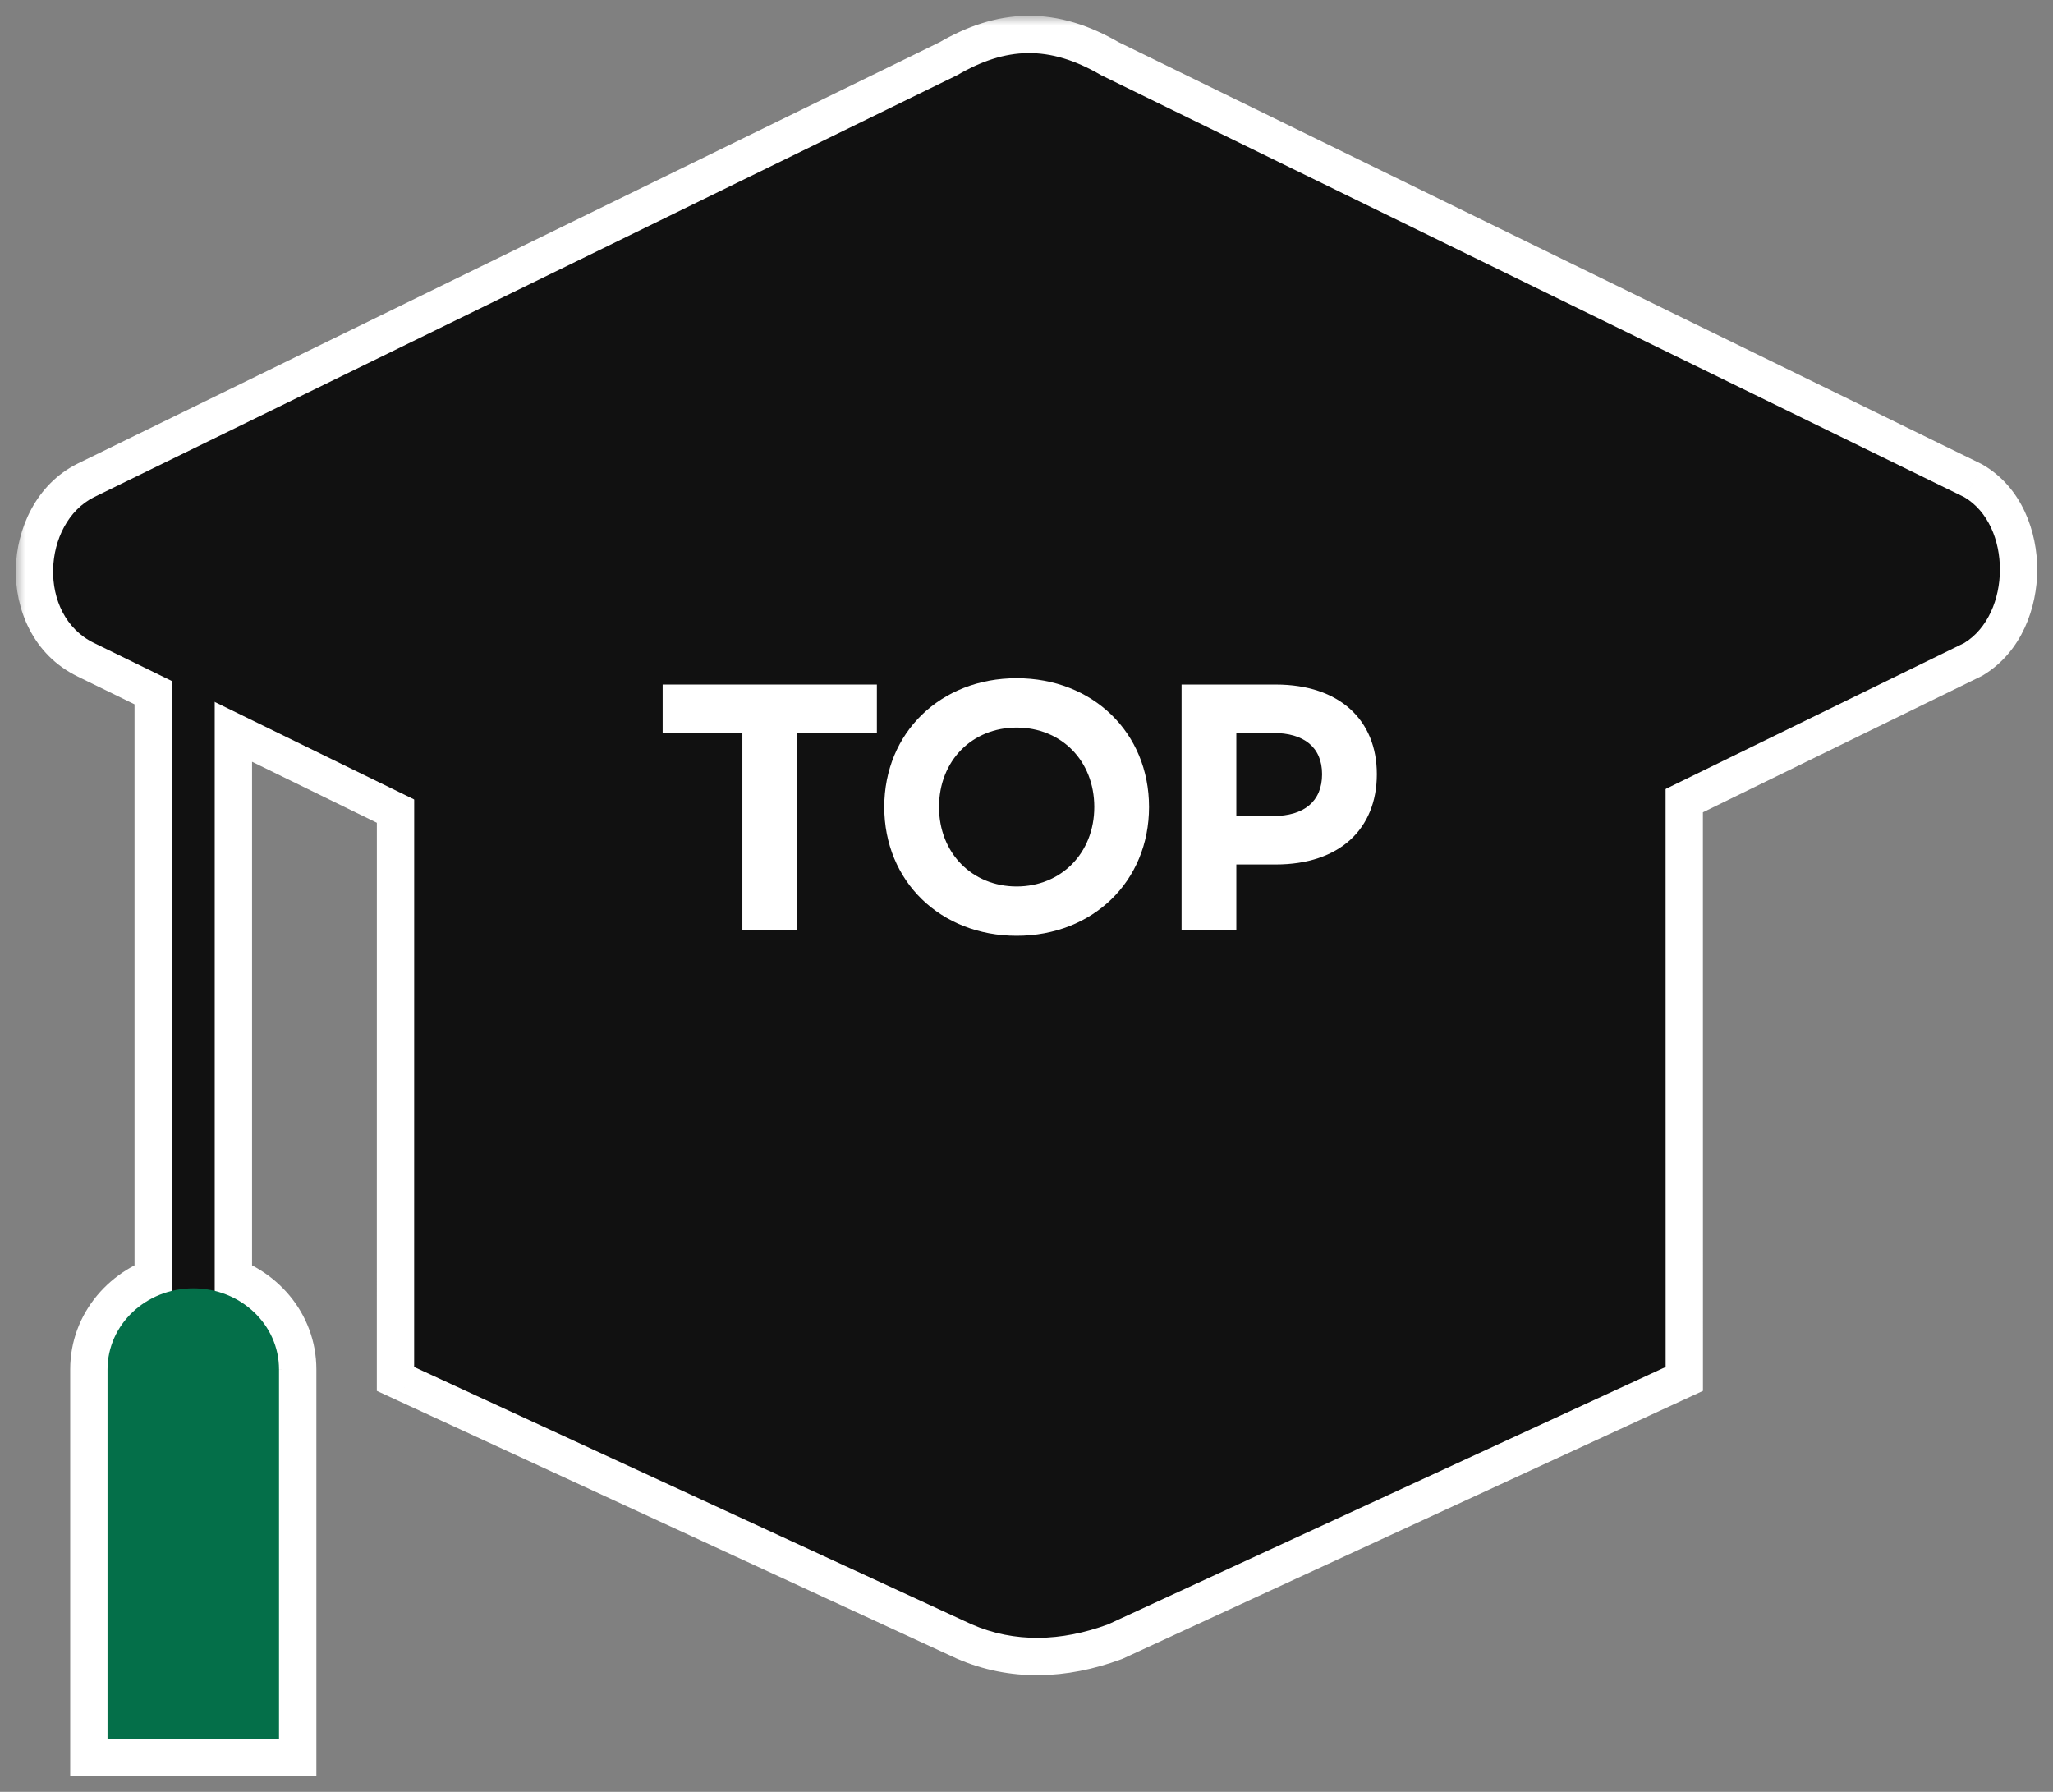
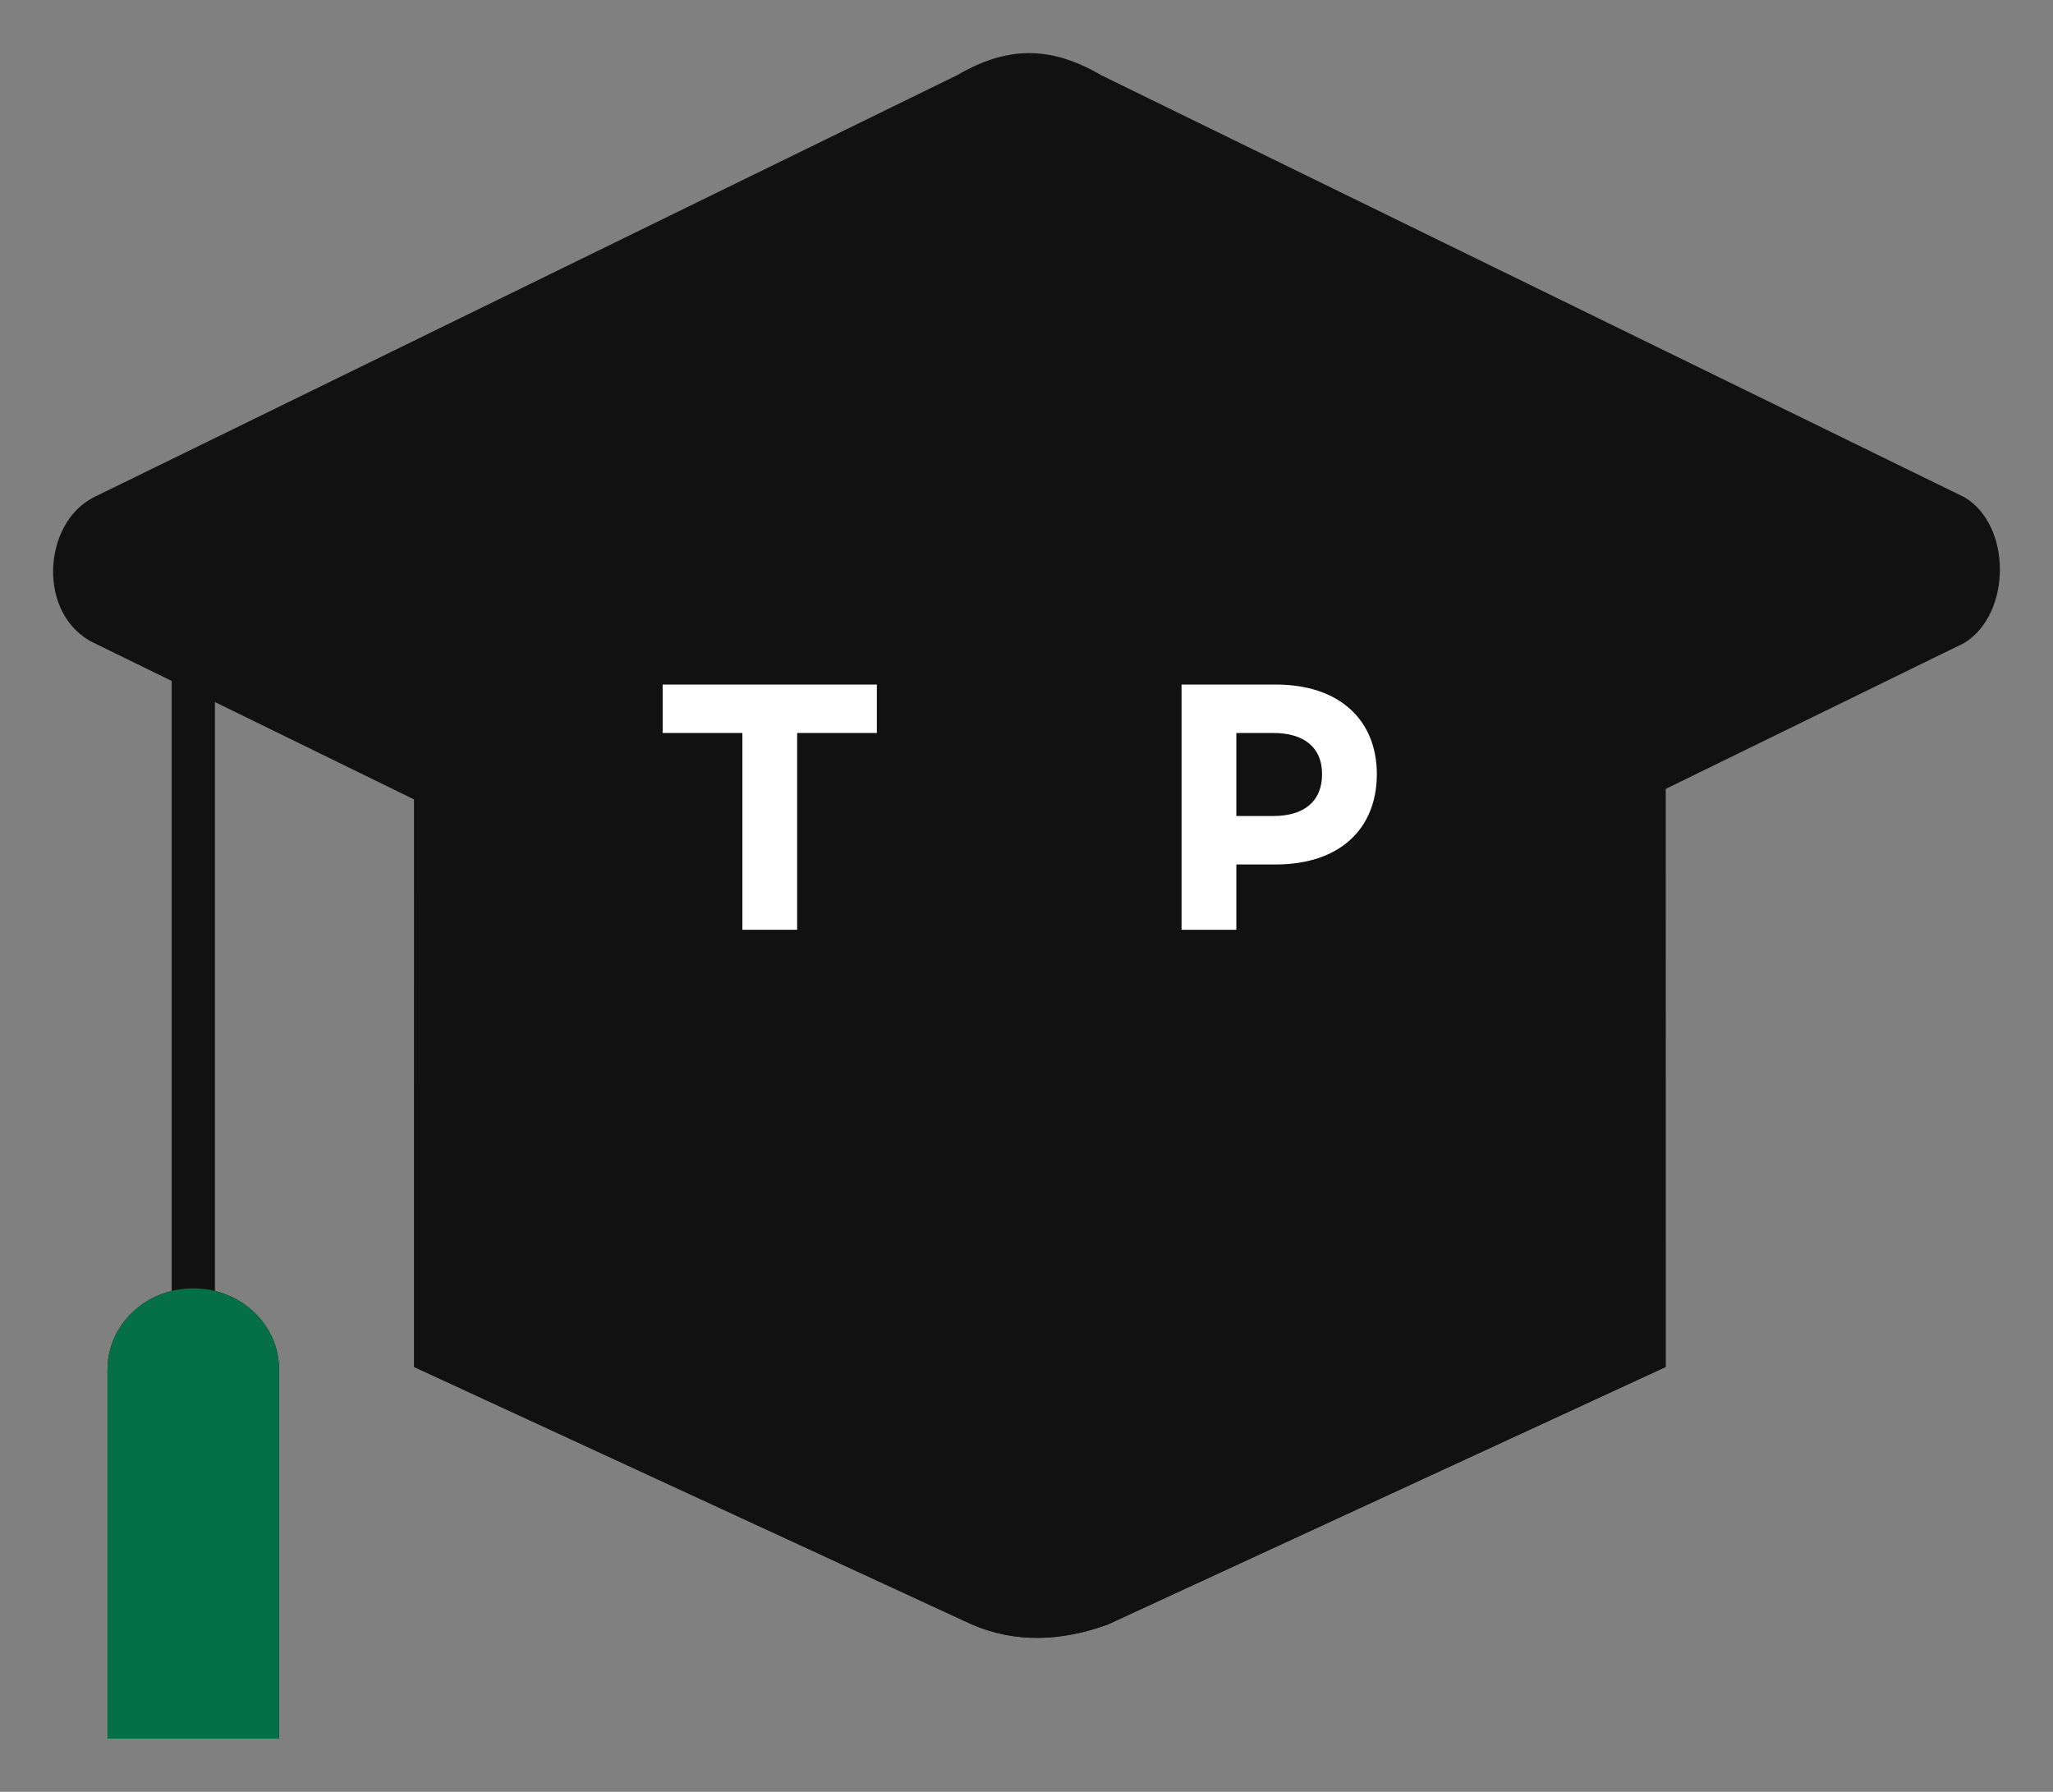
<svg xmlns="http://www.w3.org/2000/svg" width="110" height="96" viewBox="0 0 110 96" fill="none">
  <rect x="0" y="0" width="110" height="96" fill="#808080" stroke="none" />
  <g clip-path="url(#clip0_3931_124)">
    <mask id="path-1-outside-1_3931_124" maskUnits="userSpaceOnUse" x="0.845" y="0.846" width="109" height="95" fill="black">
      <rect fill="white" x="0.845" y="0.846" width="109" height="95" />
-       <path fill-rule="evenodd" clip-rule="evenodd" d="M58.996 4.026L105.246 26.635C107.804 28.143 107.779 32.888 105.246 34.448L89.242 42.27L89.245 73.237L59.373 87.026C56.858 87.953 54.36 88.028 52.062 87.026L22.19 73.237L22.192 42.833L11.505 37.608V69.161C13.487 69.643 14.952 71.343 14.951 73.367V93.149H5.761V73.367C5.761 71.343 7.226 69.643 9.208 69.161V36.486L5.039 34.448C1.966 32.963 2.265 28.017 5.039 26.635L51.289 4.026C53.886 2.51 56.209 2.395 58.996 4.026Z" />
    </mask>
    <path fill-rule="evenodd" clip-rule="evenodd" d="M58.996 4.026L105.246 26.635C107.804 28.143 107.779 32.888 105.246 34.448L89.242 42.27L89.245 73.237L59.373 87.026C56.858 87.953 54.36 88.028 52.062 87.026L22.19 73.237L22.192 42.833L11.505 37.608V69.161C13.487 69.643 14.952 71.343 14.951 73.367V93.149H5.761V73.367C5.761 71.343 7.226 69.643 9.208 69.161V36.486L5.039 34.448C1.966 32.963 2.265 28.017 5.039 26.635L51.289 4.026C53.886 2.51 56.209 2.395 58.996 4.026Z" fill="#111111" />
-     <path d="M105.246 26.635L106.262 24.912L106.195 24.872L106.125 24.838L105.246 26.635ZM58.996 4.026L57.986 5.752L58.051 5.79L58.118 5.823L58.996 4.026ZM105.246 34.448L106.125 36.245L106.212 36.202L106.295 36.151L105.246 34.448ZM89.242 42.27L88.364 40.474L87.242 41.022L87.242 42.271L89.242 42.27ZM89.245 73.237L90.083 75.053L91.245 74.517L91.245 73.237L89.245 73.237ZM59.373 87.026L60.065 88.902L60.139 88.875L60.211 88.842L59.373 87.026ZM52.062 87.026L51.224 88.842L51.243 88.851L51.262 88.859L52.062 87.026ZM22.19 73.237L20.19 73.237L20.19 74.517L21.352 75.053L22.19 73.237ZM22.192 42.833L24.192 42.833L24.193 41.584L23.071 41.036L22.192 42.833ZM11.505 37.608L12.383 35.812L9.505 34.405V37.608H11.505ZM11.505 69.161H9.505V70.733L11.033 71.104L11.505 69.161ZM14.951 73.367L12.951 73.366V73.367H14.951ZM14.951 93.149V95.149H16.951V93.149H14.951ZM5.761 93.149H3.761V95.149H5.761V93.149ZM9.208 69.161L9.68 71.104L11.208 70.733V69.161H9.208ZM9.208 36.486H11.208V35.237L10.086 34.689L9.208 36.486ZM5.039 34.448L5.917 32.651L5.909 32.647L5.039 34.448ZM5.039 26.635L4.161 24.838L4.154 24.841L4.147 24.845L5.039 26.635ZM51.289 4.026L52.167 5.823L52.233 5.791L52.297 5.753L51.289 4.026ZM106.125 24.838L59.875 2.229L58.118 5.823L104.368 28.432L106.125 24.838ZM106.295 36.151C108.337 34.893 109.151 32.538 109.155 30.526C109.159 28.515 108.353 26.144 106.262 24.912L104.231 28.358C104.698 28.633 105.158 29.389 105.155 30.518C105.153 31.644 104.689 32.442 104.197 32.745L106.295 36.151ZM90.121 44.067L106.125 36.245L104.368 32.651L88.364 40.474L90.121 44.067ZM91.245 73.237L91.242 42.27L87.242 42.271L87.245 73.237L91.245 73.237ZM60.211 88.842L90.083 75.053L88.407 71.421L58.535 85.21L60.211 88.842ZM51.262 88.859C54.126 90.108 57.169 89.97 60.065 88.902L58.681 85.149C56.547 85.936 54.595 85.949 52.862 85.193L51.262 88.859ZM21.352 75.053L51.224 88.842L52.9 85.21L23.028 71.421L21.352 75.053ZM20.192 42.832L20.19 73.237L24.19 73.237L24.192 42.833L20.192 42.832ZM10.627 39.405L21.314 44.629L23.071 41.036L12.383 35.812L10.627 39.405ZM13.505 69.161V37.608H9.505V69.161H13.505ZM16.951 73.368C16.952 70.329 14.764 67.895 11.977 67.217L11.033 71.104C12.211 71.391 12.951 72.357 12.951 73.366L16.951 73.368ZM16.951 93.149V73.367H12.951V93.149H16.951ZM5.761 95.149H14.951V91.149H5.761V95.149ZM3.761 73.367V93.149H7.761V73.367H3.761ZM8.735 67.217C5.949 67.895 3.761 70.328 3.761 73.367H7.761C7.761 72.357 8.502 71.391 9.68 71.104L8.735 67.217ZM7.208 36.486V69.161H11.208V36.486H7.208ZM4.161 36.245L8.33 38.282L10.086 34.689L5.917 32.651L4.161 36.245ZM4.147 24.845C1.917 25.956 0.897 28.344 0.847 30.456C0.797 32.603 1.739 35.074 4.169 36.248L5.909 32.647C5.266 32.336 4.822 31.592 4.846 30.55C4.871 29.472 5.388 28.696 5.931 28.425L4.147 24.845ZM50.411 2.229L4.161 24.838L5.917 28.432L52.167 5.823L50.411 2.229ZM60.006 2.3C58.381 1.349 56.749 0.827 55.048 0.846C53.354 0.866 51.785 1.421 50.281 2.299L52.297 5.753C53.391 5.115 54.282 4.855 55.094 4.846C55.901 4.837 56.824 5.073 57.986 5.752L60.006 2.3Z" fill="white" mask="url(#path-1-outside-1_3931_124)" />
    <path d="M89.242 33.757H22.193L22.19 73.237L52.062 87.026C54.36 88.028 56.858 87.953 59.373 87.026L89.245 73.237L89.242 33.757Z" fill="#111111" />
    <path d="M11.505 34.562H9.208V71.323H11.505V34.562Z" fill="#111111" />
    <path d="M10.356 69.024C7.818 69.024 5.761 70.968 5.761 73.367V93.149H14.95V73.367C14.952 70.968 12.894 69.024 10.356 69.024Z" fill="#046F49" />
-     <path d="M105.246 26.635L58.996 4.026C56.209 2.395 53.886 2.51 51.289 4.026L5.039 26.635C2.265 28.017 1.966 32.963 5.039 34.448L51.289 57.055C53.636 58.161 56.683 58.261 58.996 57.055L105.246 34.448C107.779 32.888 107.804 28.143 105.246 26.635Z" fill="#111111" />
    <path d="M46.983 36.675H35.505V39.27H39.777V49.813H42.711V39.27H46.983V36.675Z" fill="white" />
-     <path d="M54.472 50.135C58.551 50.135 61.566 47.217 61.566 43.236C61.566 39.254 58.551 36.336 54.472 36.336C50.394 36.336 47.379 39.254 47.379 43.236C47.379 47.217 50.394 50.135 54.472 50.135ZM54.472 47.492C52.087 47.492 50.313 45.702 50.313 43.236C50.313 40.753 52.087 38.98 54.472 38.98C56.858 38.98 58.632 40.753 58.632 43.236C58.632 45.702 56.858 47.492 54.472 47.492Z" fill="white" />
    <path d="M63.309 49.813H66.243V46.315H68.355C71.772 46.315 73.771 44.412 73.771 41.478C73.771 38.577 71.772 36.675 68.355 36.675H63.309V49.813ZM66.243 43.719V39.27H68.226C69.854 39.27 70.837 40.028 70.837 41.478C70.837 42.945 69.854 43.719 68.226 43.719H66.243Z" fill="white" />
  </g>
  <defs>
    <clipPath id="clip0_3931_124">
      <rect width="110" height="95.776" fill="white" />
    </clipPath>
  </defs>
</svg>